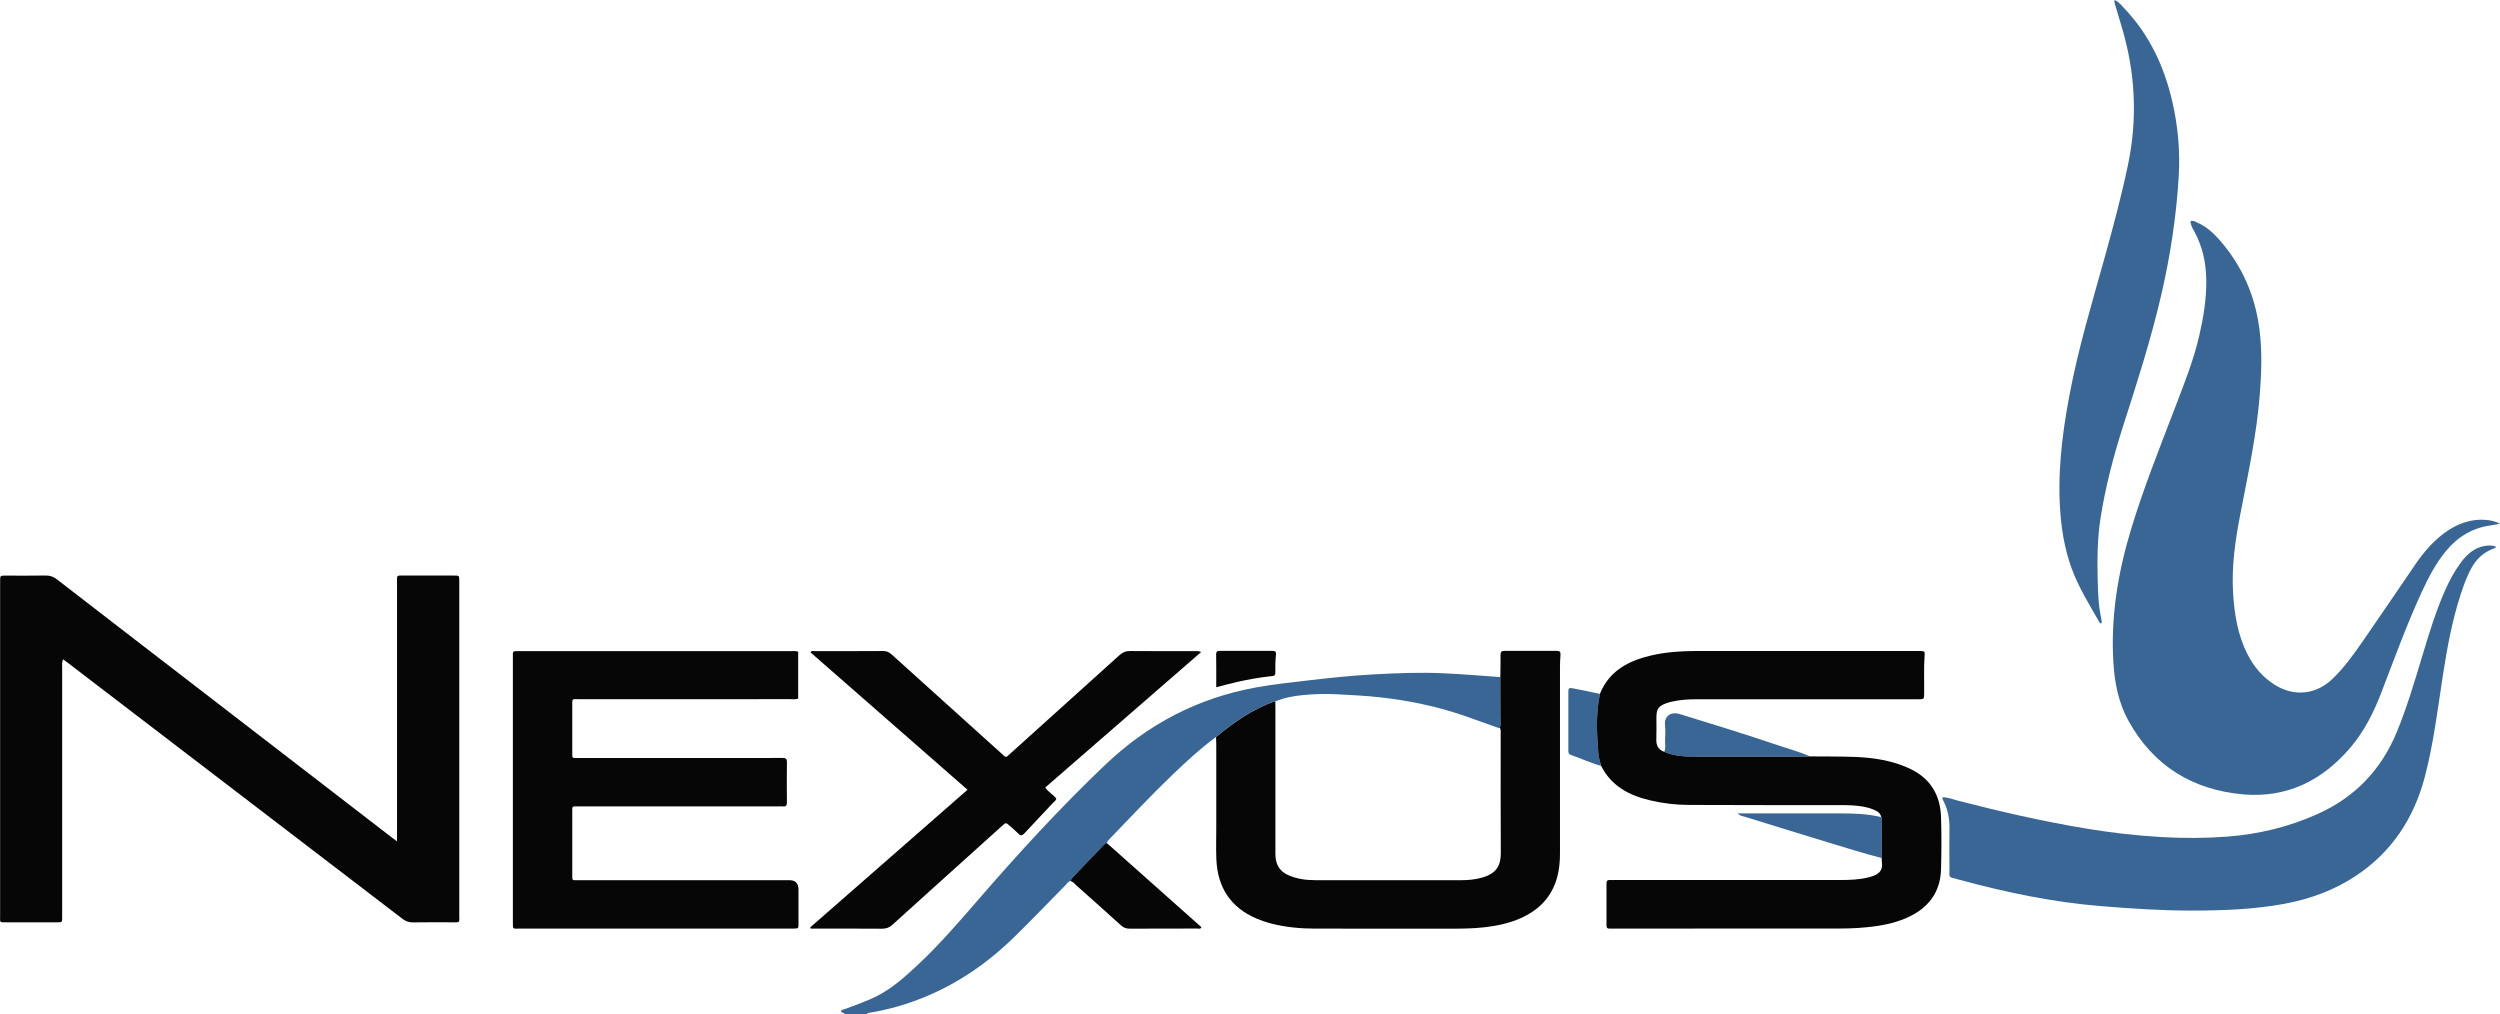
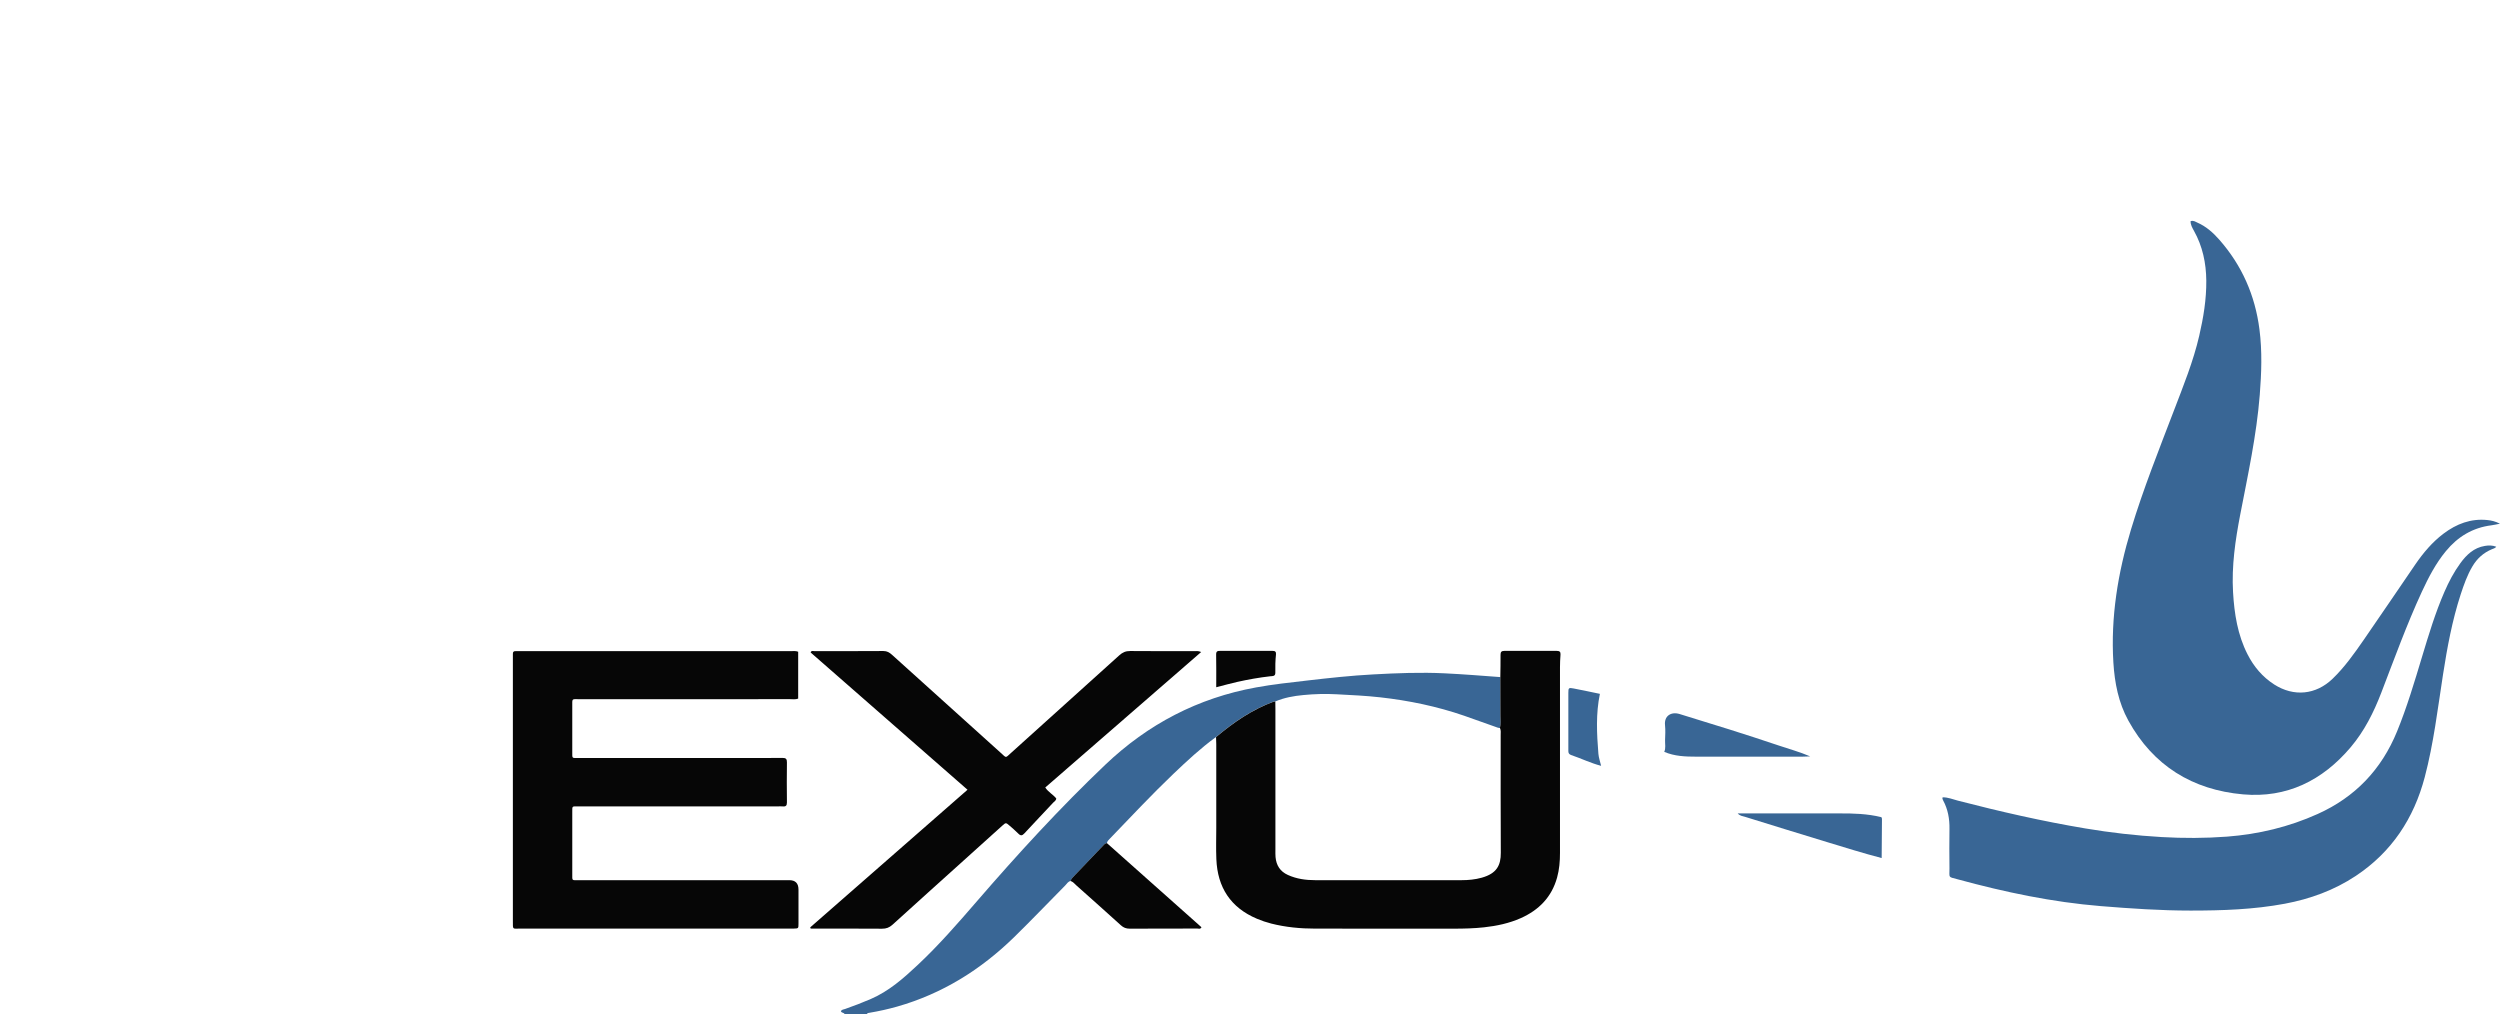
<svg xmlns="http://www.w3.org/2000/svg" id="Ebene_1" viewBox="0 0 577.44 234.22">
  <path d="M448.7,184.16c1.24-.02,2.37.47,3.53.77,9.73,2.52,19.53,4.76,29.44,6.42,5.83.98,11.7,1.65,17.6,1.99,5.06.29,10.1.28,15.15-.1,7.26-.56,14.25-2.23,20.91-5.23,8.67-3.9,14.73-10.27,18.33-19.06,2.3-5.62,4.02-11.43,5.77-17.23,1.53-5.08,3.06-10.16,5.18-15.03,1.01-2.32,2.18-4.56,3.68-6.61,1.43-1.96,3.13-3.58,5.67-3.99.87-.14,1.7-.16,2.62.19-.27.36-.66.43-.99.57-1.94.8-3.42,2.13-4.49,3.92-1.23,2.05-2.01,4.3-2.75,6.55-1.96,6.02-3.1,12.22-4.07,18.47-1.23,7.93-2.17,15.92-4.22,23.7-2.52,9.56-7.64,17.32-15.94,22.83-5,3.31-10.53,5.32-16.4,6.42-7.18,1.34-14.45,1.58-21.73,1.58-6.93,0-13.83-.47-20.73-1.03-11.21-.91-22.17-3.22-33-6.17-2.4-.65-1.96-.26-1.98-2.56-.03-3.03-.05-6.07,0-9.1.04-2.32-.35-4.52-1.46-6.58-.12-.22-.23-.45-.12-.71h0Z" style="fill:#396695; stroke-width:0px;" />
  <path d="M434.52,188.73c.16.15.17.35.17.55-.03,2.97-.05,5.94-.07,8.91-4.24-1.1-8.42-2.42-12.62-3.69-6.32-1.92-12.62-3.87-18.93-5.83-.54-.17-1.18-.19-1.7-.79h4.62c6.26,0,12.51.02,18.77,0,3.28-.02,6.55.07,9.76.86Z" style="fill:#396695; stroke-width:0px;" />
  <path d="M247.32,203.49c-.62.08-.88.63-1.26,1.01-3.94,3.98-7.81,8.04-11.81,11.95-7.71,7.53-16.61,13.08-27.04,16.05-2.09.59-4.2,1.06-6.34,1.42-.24.04-.51.02-.64.3h-5.16c-.14-.38-.67-.21-.84-.64.16-.41.61-.41.96-.53,2-.7,3.98-1.46,5.93-2.3,4.21-1.82,7.57-4.79,10.86-7.88,4.84-4.54,9.19-9.53,13.52-14.54,9.49-10.98,19.27-21.68,29.79-31.69,9.86-9.39,21.41-15.42,34.81-17.86,3.92-.72,7.89-1.14,11.86-1.6,5.07-.59,10.14-1.14,15.23-1.41,5.5-.3,10.99-.52,16.51-.25,4.29.21,8.57.55,12.85.87.01,2.97.04,5.94.02,8.91,0,.95.14,1.91-.11,2.85-.41,0-.78-.17-1.16-.31-2.38-.85-4.75-1.71-7.13-2.53-6.28-2.16-12.73-3.5-19.32-4.24-3.36-.38-6.74-.53-10.12-.71-2.58-.14-5.15-.07-7.71.18-2.21.21-4.4.6-6.46,1.48-.15.02-.31,0-.45.05-4.96,1.83-9.22,4.79-13.24,8.16-3.52,2.56-6.69,5.51-9.83,8.5-5.07,4.84-9.86,9.97-14.72,15.01-.28.29-.58.56-.65.99-.43.07-.68.39-.96.68-2.29,2.4-4.58,4.79-6.87,7.19-.25.26-.48.52-.51.89Z" style="fill:#396695; stroke-width:0px;" />
  <path d="M505.99,51.08c.65-.21,1.07.13,1.51.32,2.04.88,3.66,2.32,5.11,3.97,5.23,5.94,8.26,12.86,9.27,20.71.65,5.05.47,10.08.07,15.13-.74,9.34-2.74,18.48-4.51,27.65-1.14,5.92-2.01,11.87-1.66,17.92.29,4.97,1.05,9.86,3.35,14.36,1.45,2.84,3.45,5.22,6.16,6.96,4.52,2.89,9.62,2.4,13.48-1.32,2.78-2.68,5.01-5.83,7.19-8.98,4-5.78,7.93-11.6,11.9-17.4,1.84-2.68,3.91-5.16,6.52-7.13,3.01-2.27,6.33-3.55,10.17-3.15.91.1,1.78.28,2.88.84-.84.16-1.39.3-1.95.37-4.33.54-7.77,2.61-10.54,5.97-2.34,2.84-4,6.05-5.54,9.36-3.52,7.62-6.37,15.51-9.38,23.34-1.75,4.55-3.92,8.88-7.1,12.63-6.5,7.67-14.74,11.74-24.82,10.85-11.67-1.03-20.76-6.61-26.5-17.04-2.28-4.13-3.17-8.71-3.46-13.4-.64-10.52,1.04-20.74,4.08-30.78,2.83-9.34,6.45-18.39,9.93-27.5,2.16-5.66,4.45-11.28,5.82-17.21.97-4.2,1.67-8.43,1.63-12.74-.04-4.05-.85-7.92-2.85-11.5-.38-.68-.79-1.38-.78-2.22Z" style="fill:#396695; stroke-width:0px;" />
-   <path d="M488.44,0c1,.45,1.64,1.32,2.36,2.08,5.74,6.09,9.12,13.39,10.97,21.46,1.28,5.6,1.8,11.28,1.47,17.01-.53,9.24-1.92,18.37-4,27.4-2.38,10.3-5.6,20.34-8.83,30.39-2.22,6.93-4.07,13.96-5.21,21.16-.75,4.71-.8,9.46-.69,14.21.07,3.08.16,6.16.84,9.19.08.34.06.69.09,1.02-.29.15-.42-.01-.52-.18-2.32-4.08-4.83-8.07-6.44-12.51-1.38-3.82-2.14-7.78-2.51-11.82-.86-9.45.27-18.75,2-28.01,2.02-10.78,5.19-21.28,8.13-31.83,1.97-7.1,3.89-14.21,5.4-21.43,2.25-10.7,1.73-21.28-1.38-31.74-.55-1.84-1.1-3.67-1.64-5.51-.08-.28-.2-.58-.04-.88h0Z" style="fill:#396695; stroke-width:0px;" />
  <path d="M418.1,174.71c-.6.02-1.2.06-1.81.06-8.17,0-16.33,0-24.5,0-2.51,0-5.02-.09-7.39-1.11.4-.87.16-1.79.19-2.68.04-1.16.11-2.33-.01-3.48-.23-2.12,1.37-3.18,3.36-2.58,7.66,2.34,15.31,4.71,22.89,7.27,2.43.82,4.9,1.49,7.26,2.51Z" style="fill:#396695; stroke-width:0px;" />
  <path d="M369.54,160.26c-.96,4.59-.72,9.22-.35,13.84.08.94.42,1.86.63,2.79-2.39-.62-4.61-1.71-6.94-2.5-.43-.15-.64-.43-.63-.9.02-.7,0-1.41,0-2.12,0-3.78,0-7.56,0-11.33,0-1.16.08-1.24,1.21-1.02,2.03.39,4.04.82,6.06,1.24Z" style="fill:#396695; stroke-width:0px;" />
  <path d="M247.32,203.49c.03-.37.26-.63.51-.89,2.29-2.39,4.58-4.79,6.87-7.19.27-.29.52-.61.96-.68,7.29,6.48,14.57,12.97,21.85,19.44-.25.51-.66.3-.96.3-5.21.01-10.42,0-15.62.03-.82,0-1.42-.23-2.02-.77-3.41-3.09-6.84-6.15-10.28-9.21-.41-.37-.76-.82-1.3-1.02Z" style="fill:#060606; stroke-width:0px;" />
-   <path d="M91.7,194.32c0-.9,0-1.49,0-2.09,0-19.16,0-38.33,0-57.49,0-2.06-.21-1.79,1.75-1.8,3.84-.01,7.69,0,11.53,0,1.07,0,1.07.02,1.1,1.08,0,.25,0,.51,0,.76,0,25.48,0,50.97,0,76.45,0,2,.3,1.8-1.73,1.8-2.98,0-5.97-.03-8.95.02-.97.02-1.72-.27-2.47-.85-20.79-15.92-41.59-31.82-62.38-47.72-4.9-3.75-9.8-7.49-14.69-11.24-.39-.3-.79-.58-1.3-.96-.3.71-.2,1.31-.2,1.88,0,15.42,0,30.84,0,46.26,0,3.84,0,7.69,0,11.53,0,1.05-.02,1.07-1.08,1.08-3.94,0-7.89,0-11.83,0-1.65,0-1.42.1-1.42-1.5,0-20.83,0-41.66,0-62.49,0-4.95,0-9.91,0-14.86,0-1.22.02-1.23,1.24-1.23,3.08,0,6.17.04,9.25-.02,1.02-.02,1.81.26,2.62.88,10.63,8.23,21.29,16.42,31.94,24.63,15.09,11.63,30.19,23.26,45.28,34.89.35.27.71.53,1.35,1.01Z" style="fill:#060606; stroke-width:0px;" />
-   <path d="M434.52,188.73c-.22-1.11-1.14-1.48-2.03-1.83-1.47-.58-3.03-.76-4.59-.87-.96-.07-1.92-.06-2.88-.06-11.67-.01-23.33,0-35-.05-2.98-.01-5.94-.37-8.85-1.05-4.87-1.13-8.98-3.31-11.35-7.97-.22-.93-.56-1.85-.63-2.79-.38-4.62-.61-9.25.35-13.84,2.15-5.34,6.59-7.64,11.82-8.87,3.46-.81,6.99-1.03,10.52-1.04,17.03-.02,34.06,0,51.09,0,.15,0,.3,0,.45,0,1.14.03,1.2.03,1.11,1.21-.2,2.88-.06,5.75-.1,8.63-.02,1.29-.01,1.31-1.32,1.31-12.38,0-24.76,0-37.14,0-4.65,0-9.3-.02-13.95,0-1.87,0-3.74.1-5.57.49-.54.12-1.09.24-1.6.44-1.81.67-2.25,1.33-2.26,3.28,0,1.67.05,3.34-.02,5-.06,1.45.45,2.45,1.84,2.94,2.36,1.02,4.87,1.11,7.39,1.11,8.17,0,16.33,0,24.5,0,.6,0,1.2-.04,1.81-.06,3.33.03,6.67,0,10,.11,3.59.12,7.14.56,10.57,1.73.96.33,1.88.71,2.79,1.16,4.52,2.25,6.68,6.04,6.86,10.95.14,4.04.11,8.09,0,12.13-.12,4.53-2.18,8.01-6.14,10.3-2.66,1.54-5.58,2.33-8.59,2.78-2.95.45-5.92.6-8.91.6-17.38,0-34.77,0-52.15.01-.25,0-.51-.01-.76,0-.51.03-.72-.18-.72-.71.01-3.23.01-6.47,0-9.7,0-.57.17-.85.77-.81.4.03.81,0,1.21,0,17.38,0,34.77,0,52.15,0,2.12,0,4.24-.08,6.31-.59.44-.11.88-.24,1.3-.4,1.32-.51,2.07-1.4,1.89-2.9-.05-.4-.05-.8-.07-1.21.02-2.97.05-5.94.07-8.91,0-.2,0-.4-.17-.55Z" style="fill:#060606; stroke-width:0px;" />
  <path d="M184.36,150.53v10.83c-.63.25-1.25.13-1.85.13-16.18,0-32.36,0-48.53.01-1.99,0-1.8-.3-1.8,1.73-.01,3.49,0,6.98,0,10.47,0,1.54-.11,1.38,1.38,1.38,12.49,0,24.97,0,37.46,0,3.24,0,6.47.02,9.71-.02.79,0,1.04.23,1.03,1.02-.04,3.08-.04,6.17,0,9.25,0,.74-.24,1.01-.96.93-.4-.04-.81,0-1.21,0-15.12,0-30.23,0-45.35,0-.25,0-.51,0-.76,0-1.36,0-1.31-.15-1.3,1.31,0,4.75,0,9.5,0,14.26,0,1.67-.14,1.47,1.44,1.47,16.23,0,32.46,0,48.69,0q2.12,0,2.12,2.18c0,2.63,0,5.26,0,7.89,0,1.08-.02,1.08-1.07,1.11-.25,0-.51,0-.76,0-20.78,0-41.56,0-62.34,0-1.94,0-1.8.35-1.8-1.74,0-20.22,0-40.45,0-60.67,0-.35.01-.71,0-1.06-.02-.46.22-.63.65-.61.35.01.71,0,1.06,0,20.83,0,41.66,0,62.49,0,.55,0,1.11-.1,1.71.14Z" style="fill:#060606; stroke-width:0px;" />
  <path d="M346.45,168.15c.25-.94.11-1.9.11-2.85.01-2.97-.01-5.94-.02-8.91.02-1.72.07-3.43.05-5.15,0-.64.2-.9.86-.9,4.04.02,8.09.02,12.13,0,.65,0,.91.22.86.88-.07.95-.12,1.91-.12,2.87,0,14.3,0,28.6,0,42.91,0,1.92-.15,3.83-.67,5.7-1.25,4.5-4.19,7.5-8.39,9.37-2.7,1.2-5.56,1.8-8.48,2.12-2.31.25-4.63.31-6.96.31-10.66-.02-21.33,0-31.99-.01-3.45,0-6.86-.32-10.21-1.17-1.13-.29-2.22-.66-3.29-1.11-6.09-2.57-9.12-7.25-9.38-13.77-.1-2.42-.02-4.85-.02-7.28,0-6.42,0-12.84,0-19.25,0-.55-.03-1.11-.05-1.66,4.01-3.36,8.28-6.33,13.24-8.16.14-.05.3-.04.45-.05,0,.56.02,1.11.02,1.67,0,10.86,0,21.72,0,32.58,0,.56-.02,1.11.03,1.67.17,1.9,1.04,3.31,2.84,4.13,2.02.92,4.15,1.21,6.34,1.21,11.27,0,22.53,0,33.8,0,1.57,0,3.12-.15,4.64-.57,3.48-.97,4.43-2.87,4.41-5.78-.06-9.04-.02-18.09-.03-27.13,0-.55.09-1.11-.15-1.65Z" style="fill:#060606; stroke-width:0px;" />
  <path d="M223.47,182.41c-12.14-10.62-24.19-21.16-36.23-31.7.17-.52.59-.31.89-.31,5.31-.01,10.61.01,15.92-.03.86,0,1.4.35,1.98.87,8.36,7.55,16.74,15.1,25.11,22.64,1.39,1.25,1.02,1.25,2.37.04,8.34-7.51,16.68-15.01,25-22.54.76-.69,1.5-1.02,2.54-1.01,4.9.05,9.81.02,14.71.03.49,0,.99-.1,1.68.2-12.05,10.47-24,20.86-36.01,31.29.67,1.05,1.8,1.61,2.54,2.54-.04.49-.45.69-.71.96-2.2,2.37-4.45,4.7-6.63,7.08-.54.59-.9.62-1.45.05-.63-.65-1.34-1.23-2.02-1.83-.82-.72-.84-.72-1.69.05-3.01,2.7-6.01,5.41-9.01,8.12-5.44,4.91-10.9,9.8-16.32,14.73-.73.66-1.45.93-2.43.92-5.05-.04-10.11-.02-15.16-.02-.43,0-.86,0-1.3,0-.04-.1-.07-.19-.11-.29,12.06-10.56,24.13-21.11,36.31-31.77Z" style="fill:#060606; stroke-width:0px;" />
  <path d="M280.92,158.75c0-2.64.03-5.12-.02-7.59-.02-.88.5-.82,1.07-.82,2.98,0,5.96,0,8.94,0,1.01,0,2.02.02,3.03,0,.6-.02.84.24.78.81-.15,1.41-.18,2.82-.15,4.23.02.87-.65.77-1.16.82-2.56.29-5.09.74-7.61,1.3-1.57.35-3.12.79-4.89,1.24Z" style="fill:#060606; stroke-width:0px;" />
-   <path d="M448.7,184.16c-.18-.09-.03.18-.13,0-.06-.11-.03-.14.08-.13.2.03-.09-.03.05.12h0Z" style="fill:#3e8bc0; stroke-width:0px;" />
</svg>